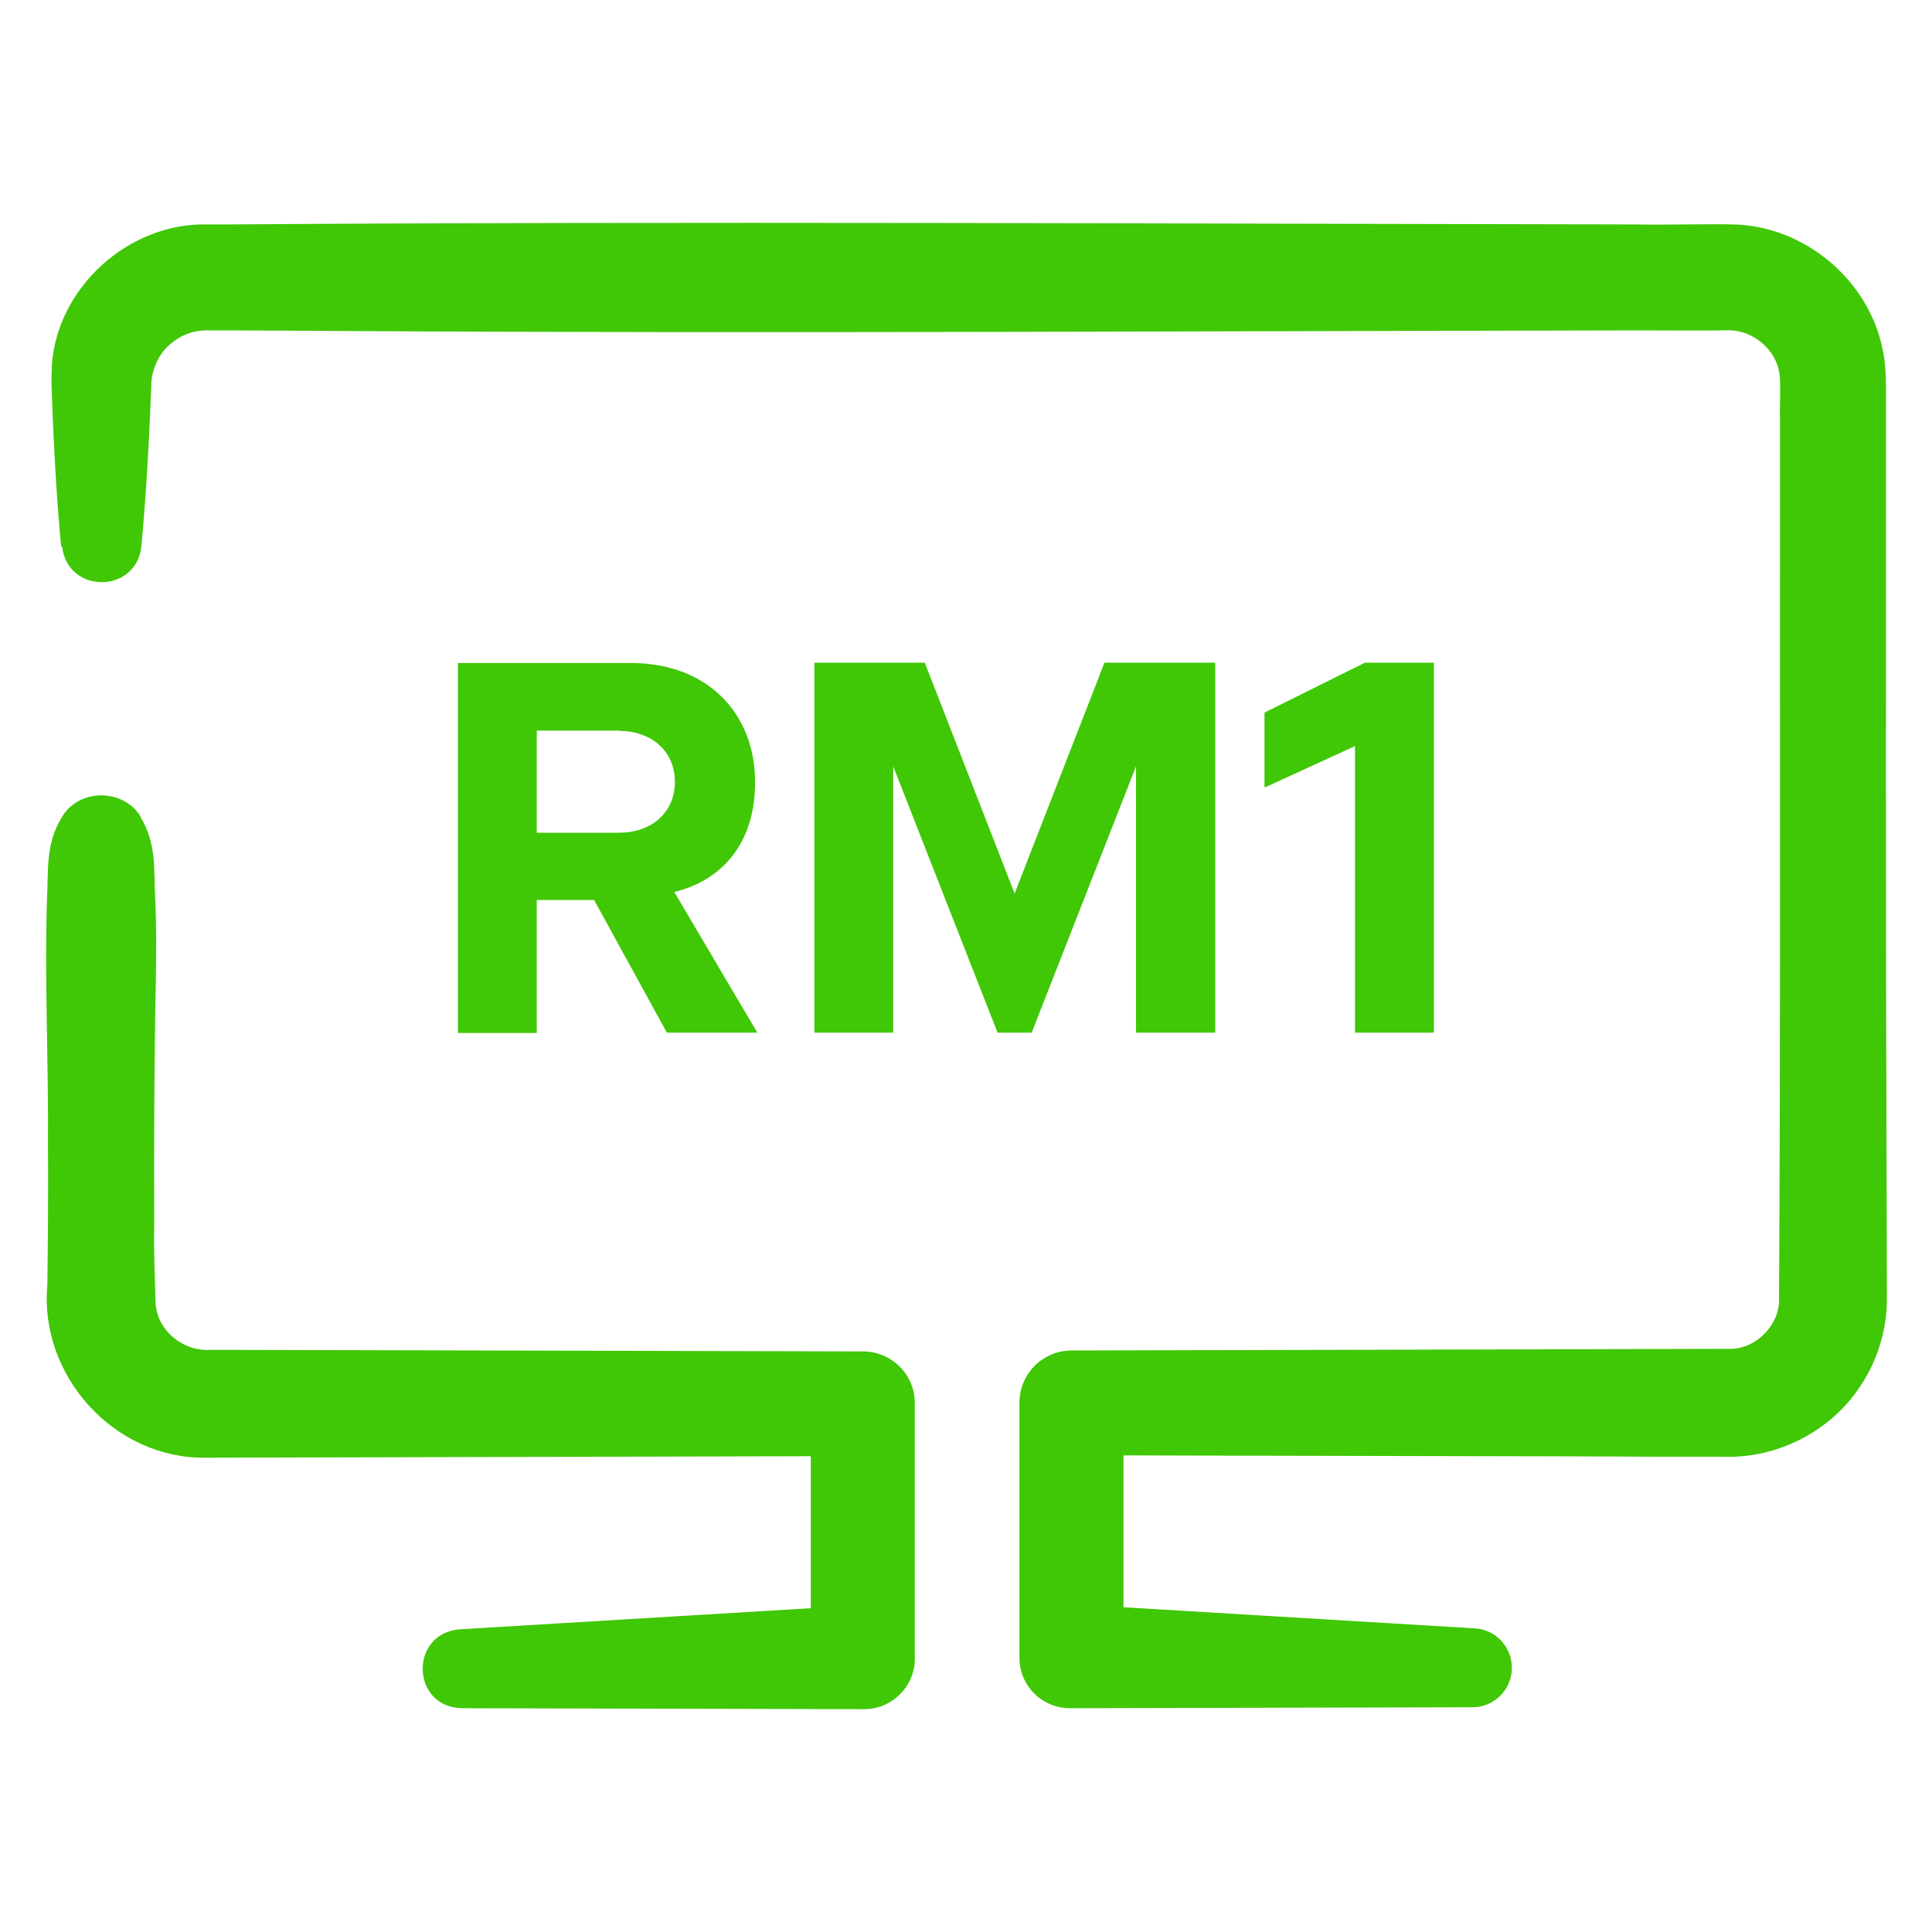
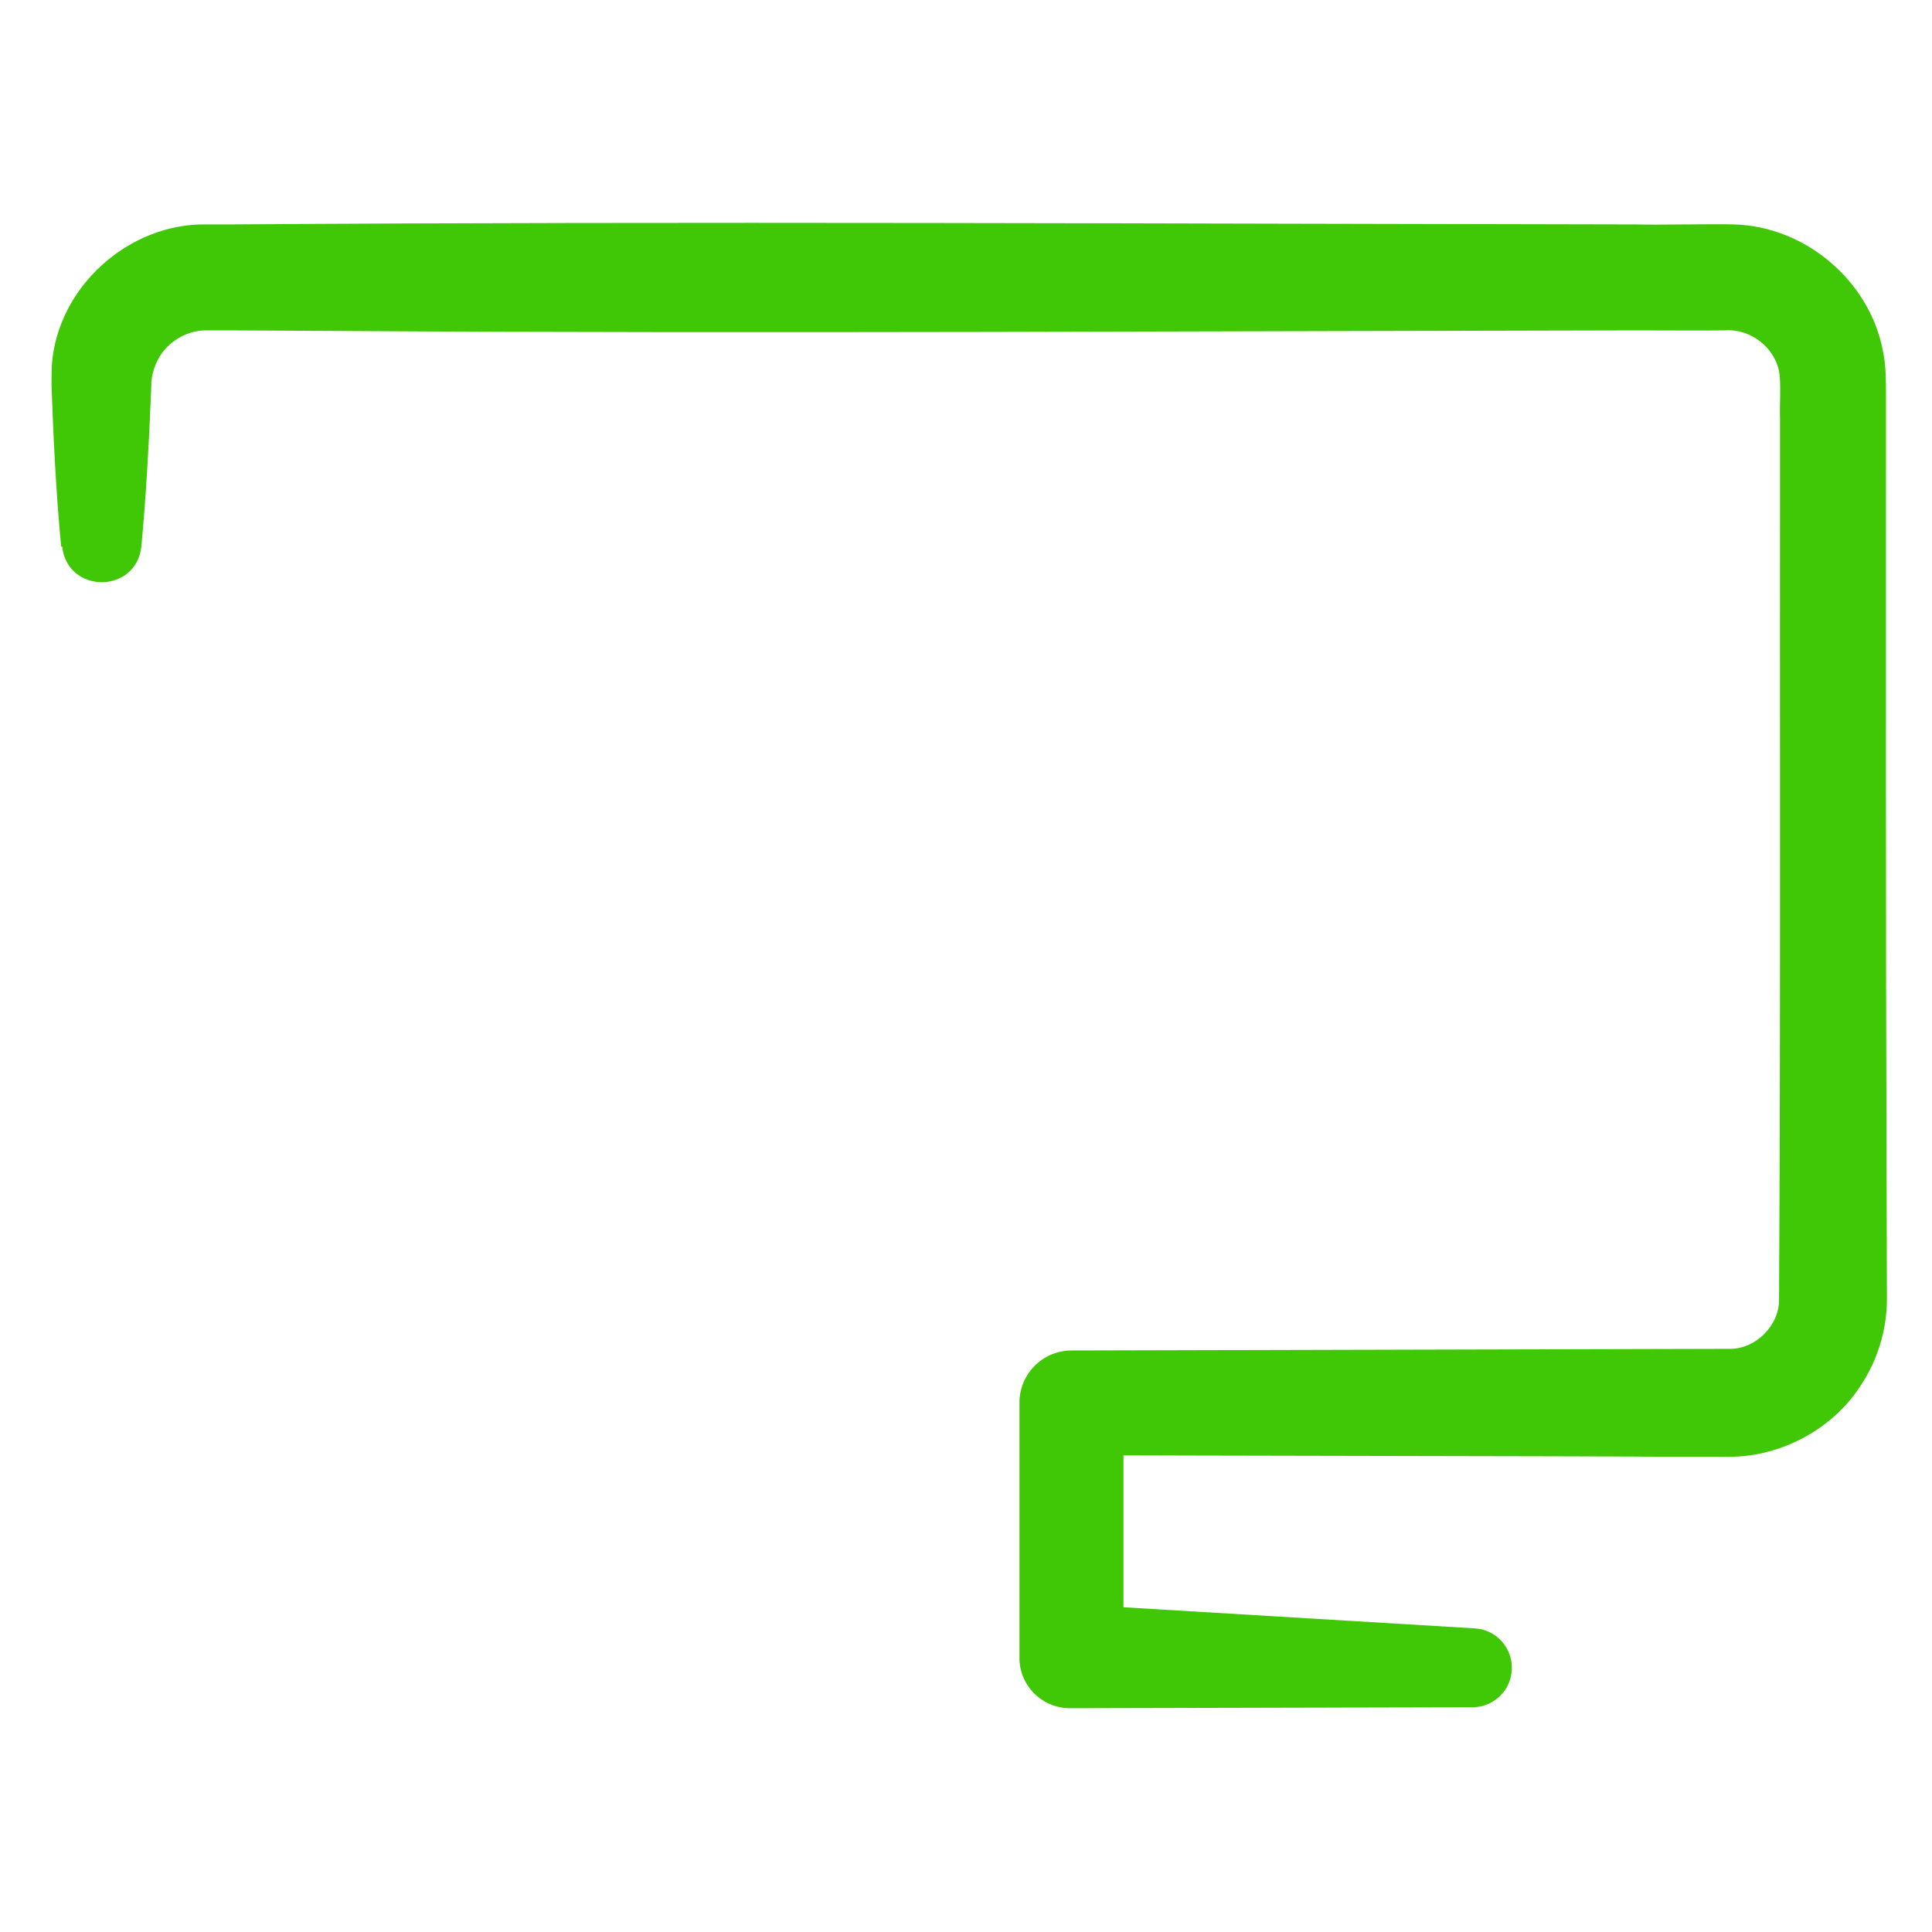
<svg xmlns="http://www.w3.org/2000/svg" id="Layer_1" data-name="Layer 1" viewBox="0 0 60 60">
  <defs>
    <style>
      .cls-1 {
        fill: #40c706;
        stroke-width: 0px;
      }
    </style>
  </defs>
  <g>
    <path class="cls-1" d="M1.9,16.98c-.16-1.66-.24-3.34-.3-5.01,0-.2,0-.43.01-.62.16-2.42,2.38-4.43,4.81-4.38,0,0,.23,0,.23,0,0,0,.46,0,.46,0,13.79-.1,29.9-.02,43.71,0,.7.02,2.31-.02,3.02,0,2.21.05,4.21,1.74,4.63,3.9.09.4.1.84.1,1.24,0,8-.01,16.61.02,24.58,0,0,.01,3.65.01,3.65,0,.92-.27,1.85-.77,2.62-.9,1.45-2.6,2.34-4.3,2.28,0,0-.23,0-.23,0,0,0-1.82,0-1.82,0-2.29-.02-15.61-.03-18.21-.05,0,0,1.62-1.62,1.62-1.62v7.87l-1.57-1.62,12.48.75c.68.04,1.19.62,1.15,1.3-.04.65-.58,1.15-1.22,1.15l-12.5.03c-.89,0-1.6-.73-1.57-1.62,0,0,0-7.87,0-7.87,0-.89.72-1.62,1.62-1.62,3.95-.01,16.27-.04,20.03-.05,0,0,.23,0,.23,0,.07,0,.17,0,.19,0,.82,0,1.55-.76,1.52-1.57.05-8.91.02-18.38.03-27.31-.02-.34.04-1.14-.03-1.48-.15-.76-.91-1.33-1.68-1.27-.55.01-2.16,0-2.73,0-12.45.02-27.62.1-40.06.02,0,0-3.64-.02-3.64-.02h-.46s-.23,0-.23,0c-.51-.01-.97.2-1.32.58-.25.28-.39.64-.43,1.01,0,0,0,.11,0,.11,0,0-.02.46-.02.46-.06,1.51-.15,3.04-.29,4.55-.16,1.48-2.3,1.48-2.46,0h0Z" />
-     <path class="cls-1" d="M4.36,25.37c.52.84.41,1.69.46,2.53.04.84.03,1.69.02,2.53-.05,2.43-.06,5.14-.05,7.59-.02.71.02,1.7.04,2.42.03.87.86,1.55,1.73,1.48,0,0,20.24.05,20.24.05.89,0,1.62.72,1.61,1.62v7.87c.03.88-.69,1.62-1.57,1.62,0,0-12.5-.03-12.5-.03-1.58-.04-1.63-2.32-.07-2.45,0,0,12.48-.75,12.48-.75,0,0-1.57,1.62-1.57,1.62v-7.87s1.62,1.62,1.62,1.62l-20.24.05h-.16c-2.84.05-5.18-2.54-4.93-5.34.02-1.18.03-3.22.02-4.43.02-2.53-.11-5.06-.03-7.59.05-.84-.06-1.69.46-2.53.53-.91,1.93-.9,2.46,0h0Z" />
  </g>
  <g>
-     <path class="cls-1" d="M16.67,27.96v4.12h-2.45v-11.49h5.37c2.39,0,3.86,1.57,3.86,3.7s-1.27,3.12-2.51,3.41l2.58,4.37h-2.81l-2.26-4.12h-1.79ZM19.24,22.69h-2.57v3.17h2.57c.98,0,1.72-.62,1.72-1.58s-.74-1.58-1.72-1.58Z" />
-     <path class="cls-1" d="M32.05,32.07h-1.07l-3.24-8.27v8.27h-2.45v-11.49h3.43l2.79,7.17,2.79-7.17h3.44v11.49h-2.46v-8.27l-3.24,8.27Z" />
-     <path class="cls-1" d="M42.08,23.17l-2.81,1.29v-2.33l3.12-1.55h2.14v11.49h-2.45v-8.91Z" />
-   </g>
+     </g>
</svg>